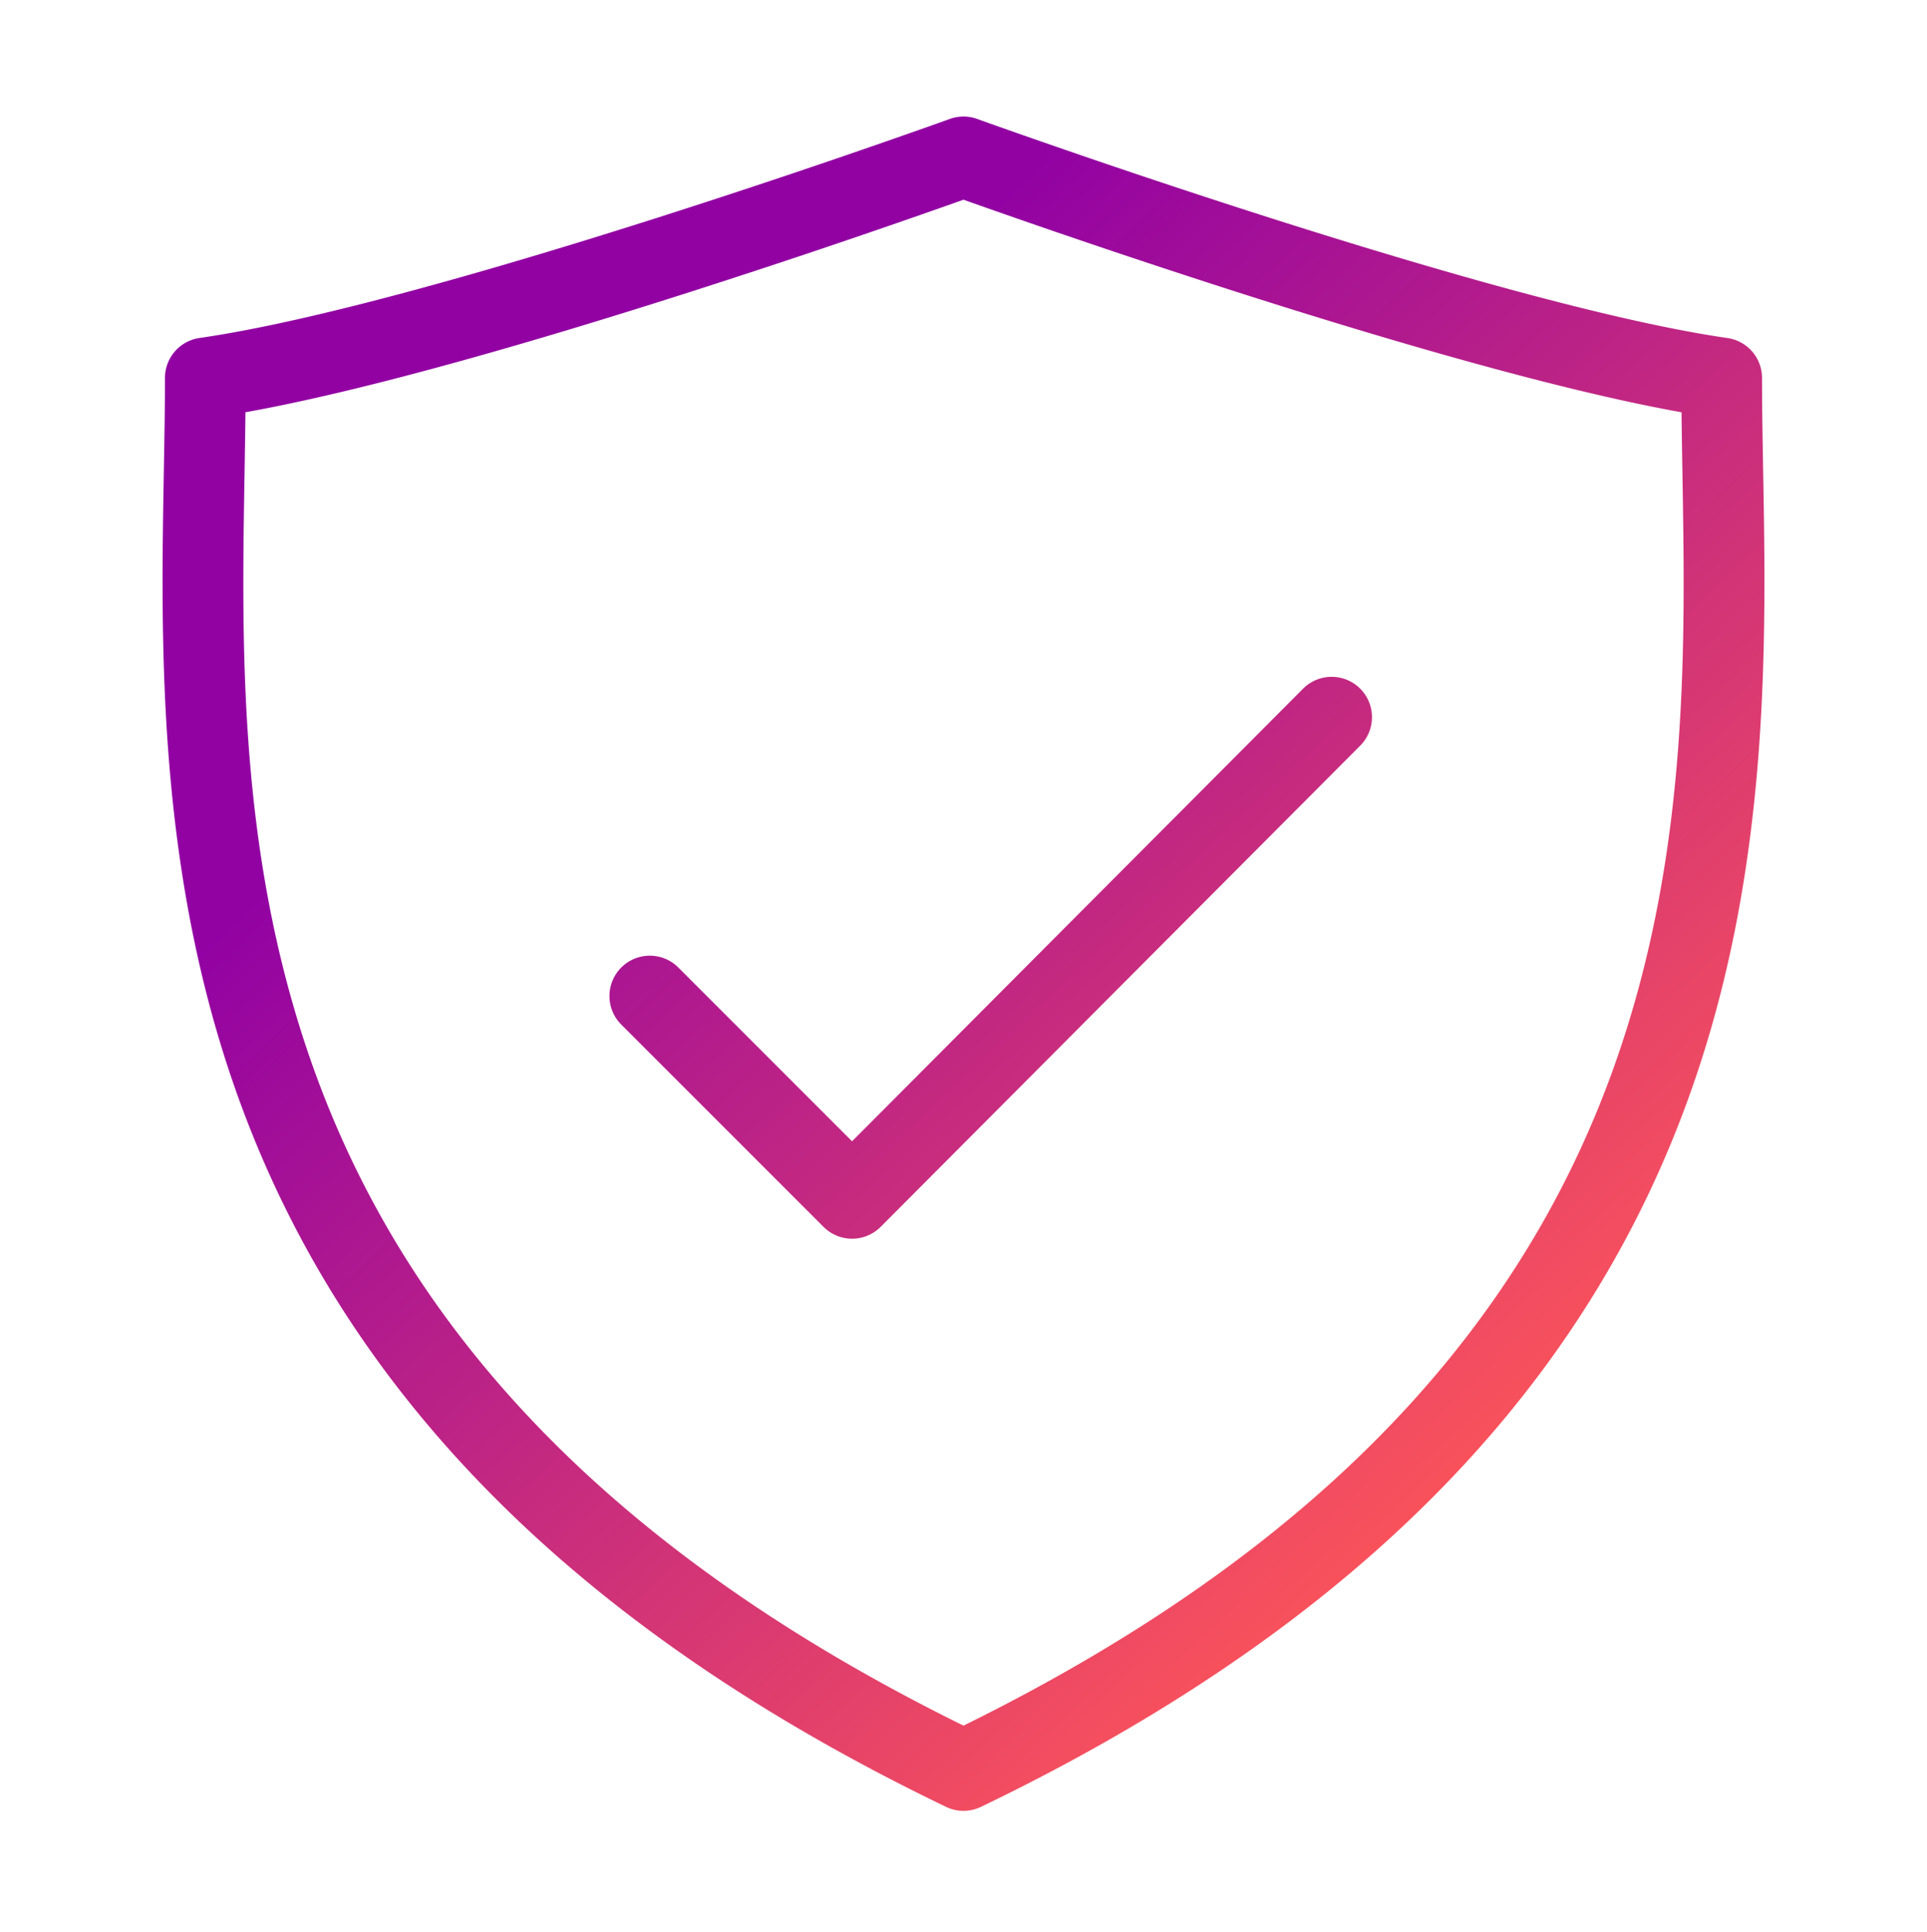
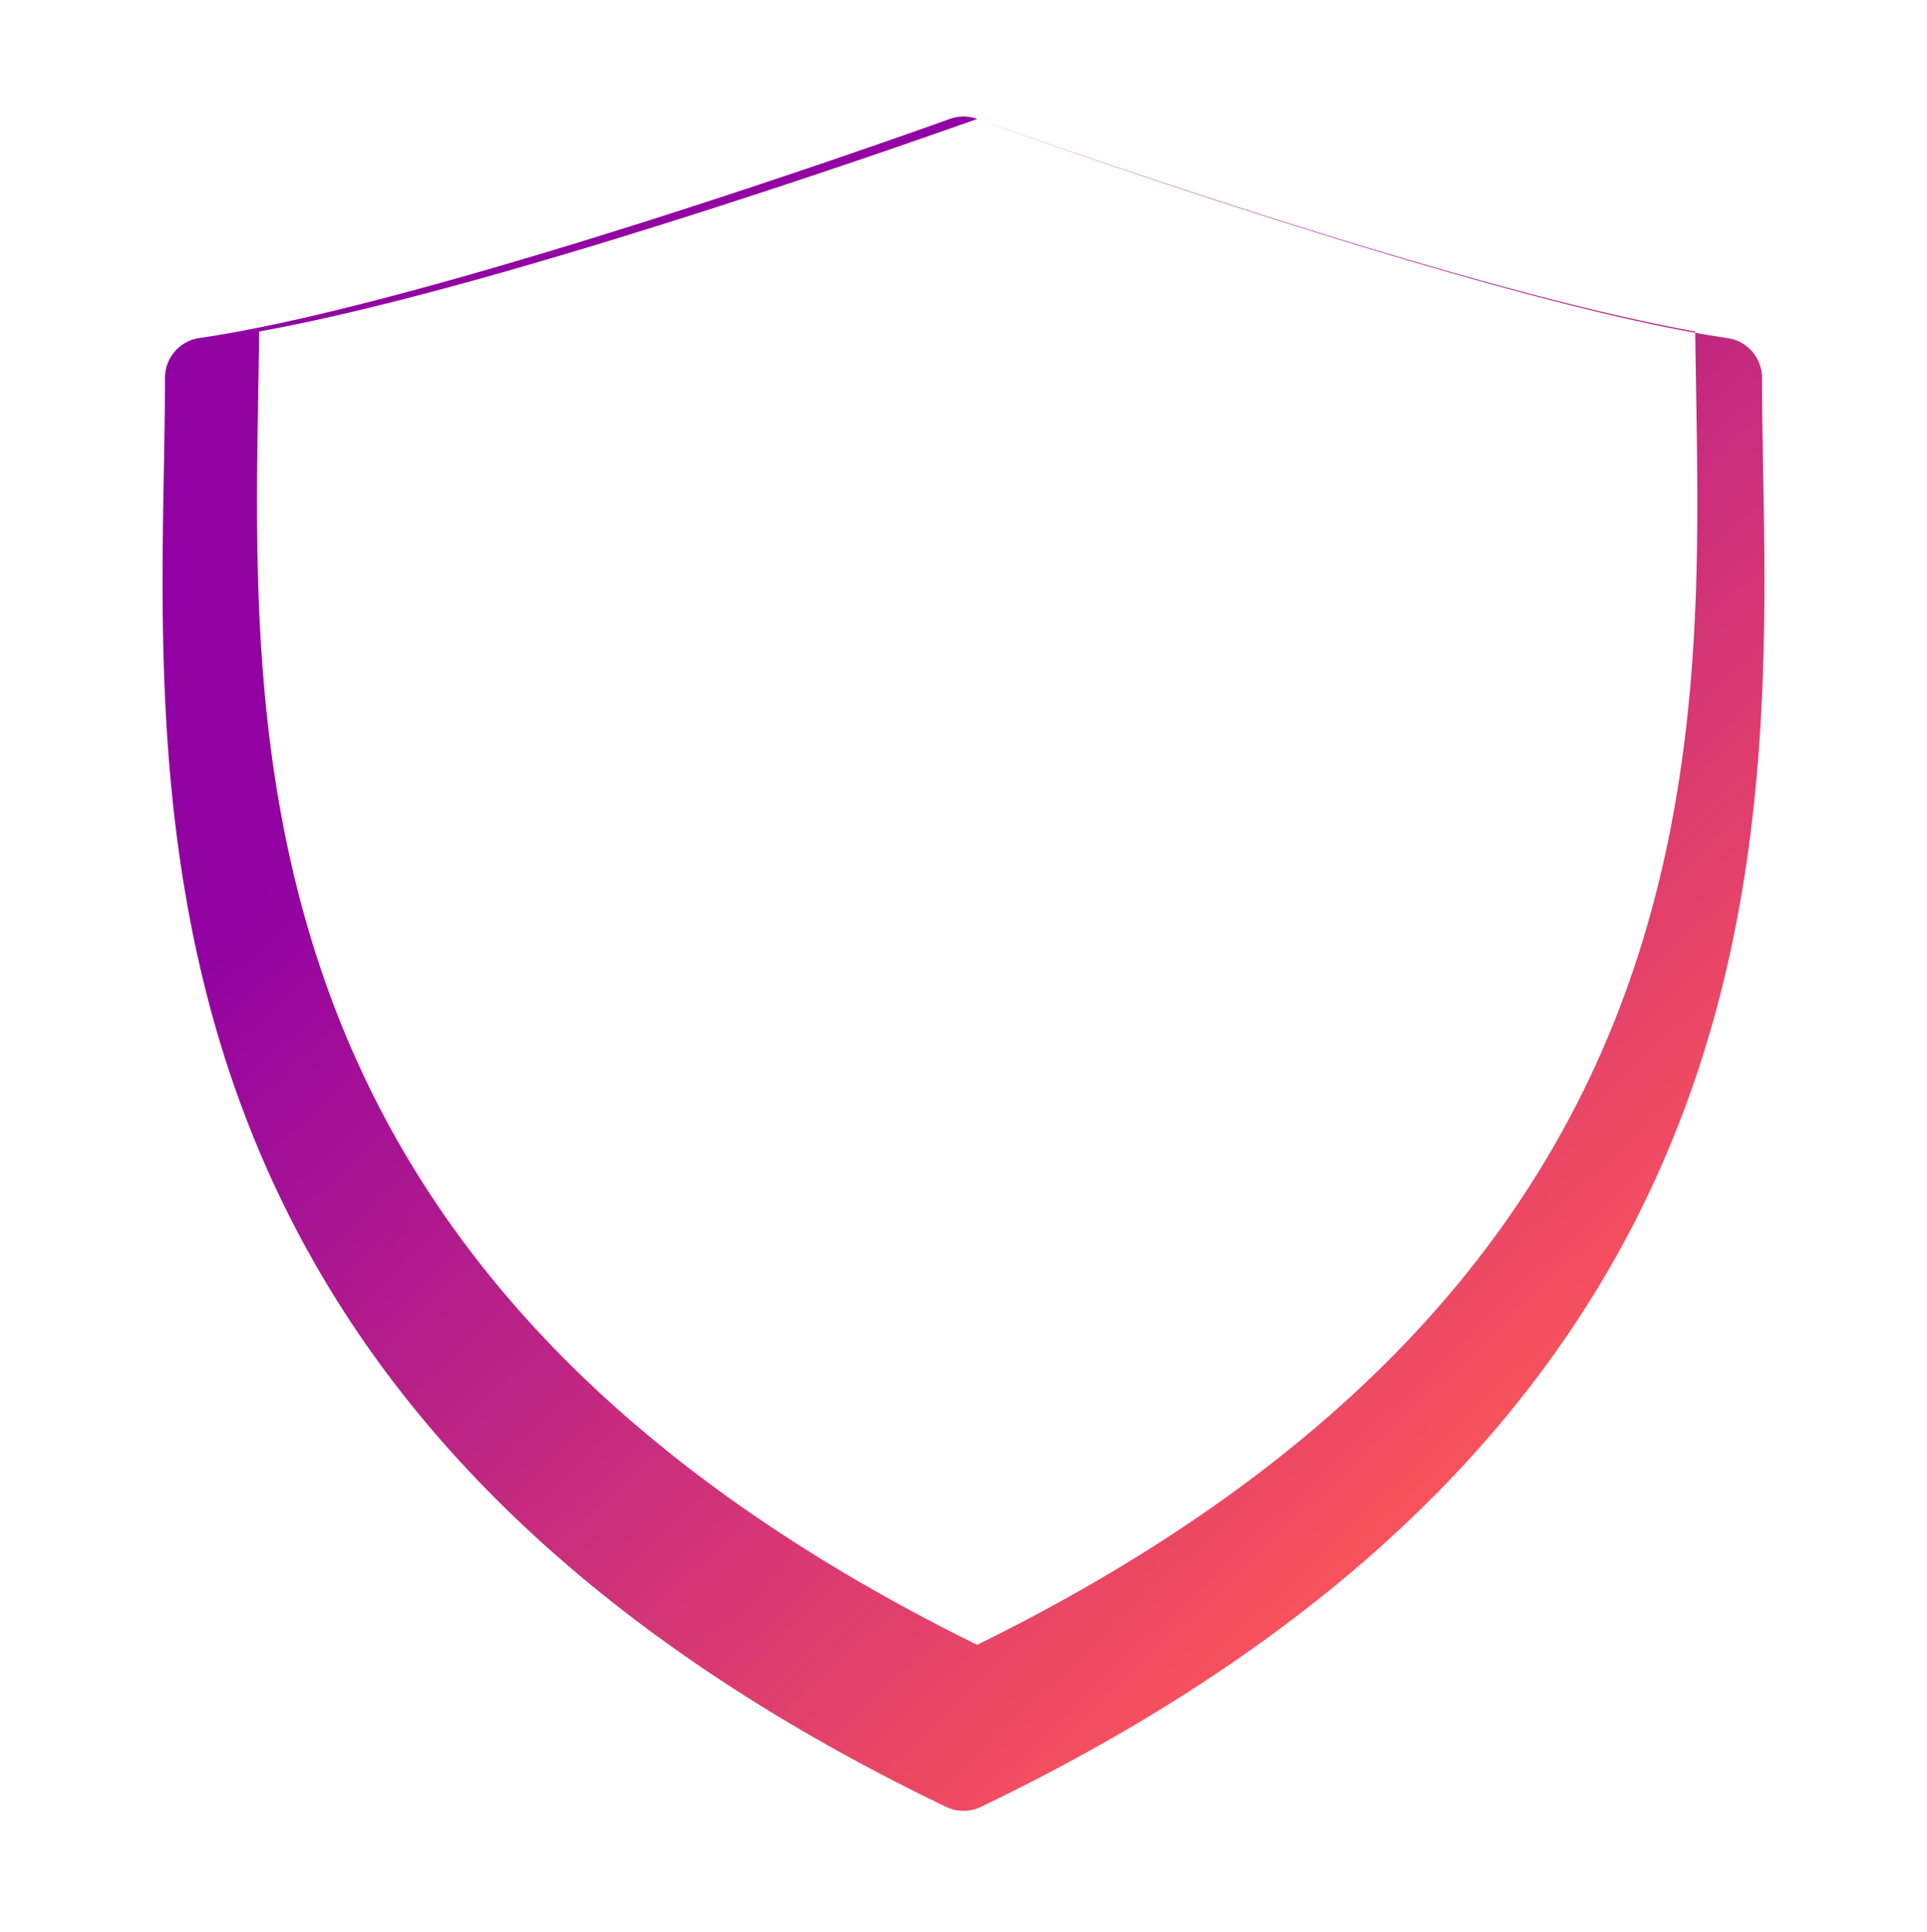
<svg xmlns="http://www.w3.org/2000/svg" width="430" height="431" fill="none" viewBox="0 0 430 431">
-   <path fill="url(#faZjZ26TNQa)" d="M303.524 166.354a9 9 0 0 0-12.748-12.708l-70.137 70.364-26.39 26.478-4.12 4.133-38.765-38.765a9 9 0 0 0-12.728 0 9 9 0 0 0 0 12.728l45.131 45.131.005.005.003.003.001.001a9 9 0 0 0 12.739-.011l-6.375-6.353 6.375 6.353 10.483-10.518 26.39-26.478c21.209-21.278 47.961-48.118 70.136-70.363" />
-   <path fill="url(#Bgdb1HuXx-b)" fill-rule="evenodd" d="M218.056 26.535a9 9 0 0 0-6.113 0l-.004.001-.316.114-.96.344c-.846.303-2.098.75-3.713 1.321a2100 2100 0 0 1-58.951 19.844C112.411 59.535 70.794 71.627 44.531 75.403a9 9 0 0 0-7.72 8.909c0 6.387-.12 13.187-.246 20.337-.675 38.184-1.526 86.356 14.811 135.028 19.649 58.536 63.769 117.255 159.72 163.433a9 9 0 0 0 7.806 0c95.952-46.178 140.072-104.897 159.721-163.432 16.337-48.671 15.486-96.841 14.81-135.021-.126-7.15-.246-13.948-.246-20.335a9 9 0 0 0-7.718-8.908C359.206 71.632 317.588 59.538 282 48.161a2101 2101 0 0 1-58.951-19.846 1259 1259 0 0 1-4.674-1.665zm-5.099 18.748 2.042-.725q.9.321 2.043.725a2122 2122 0 0 0 59.477 20.023c32.346 10.34 70.958 21.707 98.71 26.677.046 4.458.122 9.022.2 13.68.64 38.215 1.387 82.833-13.871 128.287-17.691 52.704-57.271 107.072-146.559 151.04-89.287-43.968-128.867-98.336-146.559-151.041-15.257-45.456-14.51-90.075-13.87-128.293.077-4.659.154-9.224.2-13.682 27.753-4.965 66.364-16.33 98.709-26.67a2115 2115 0 0 0 59.478-20.02" clip-rule="evenodd" />
+   <path fill="url(#Bgdb1HuXx-b)" fill-rule="evenodd" d="M218.056 26.535a9 9 0 0 0-6.113 0l-.004.001-.316.114-.96.344c-.846.303-2.098.75-3.713 1.321a2100 2100 0 0 1-58.951 19.844C112.411 59.535 70.794 71.627 44.531 75.403a9 9 0 0 0-7.72 8.909c0 6.387-.12 13.187-.246 20.337-.675 38.184-1.526 86.356 14.811 135.028 19.649 58.536 63.769 117.255 159.72 163.433a9 9 0 0 0 7.806 0c95.952-46.178 140.072-104.897 159.721-163.432 16.337-48.671 15.486-96.841 14.81-135.021-.126-7.15-.246-13.948-.246-20.335a9 9 0 0 0-7.718-8.908C359.206 71.632 317.588 59.538 282 48.161a2101 2101 0 0 1-58.951-19.846 1259 1259 0 0 1-4.674-1.665zq.9.321 2.043.725a2122 2122 0 0 0 59.477 20.023c32.346 10.34 70.958 21.707 98.71 26.677.046 4.458.122 9.022.2 13.68.64 38.215 1.387 82.833-13.871 128.287-17.691 52.704-57.271 107.072-146.559 151.04-89.287-43.968-128.867-98.336-146.559-151.041-15.257-45.456-14.51-90.075-13.87-128.293.077-4.659.154-9.224.2-13.682 27.753-4.965 66.364-16.33 98.709-26.67a2115 2115 0 0 0 59.478-20.02" clip-rule="evenodd" />
  <defs>
    <linearGradient id="faZjZ26TNQa" x1="153.206" x2="355.957" y1="109.945" y2="325.9" gradientUnits="userSpaceOnUse">
      <stop stop-color="#9202a3" />
      <stop offset="1" stop-color="#ff5757" />
    </linearGradient>
    <linearGradient id="Bgdb1HuXx-b" x1="153.206" x2="355.957" y1="109.945" y2="325.9" gradientUnits="userSpaceOnUse">
      <stop stop-color="#9202a3" />
      <stop offset="1" stop-color="#ff5757" />
    </linearGradient>
  </defs>
</svg>